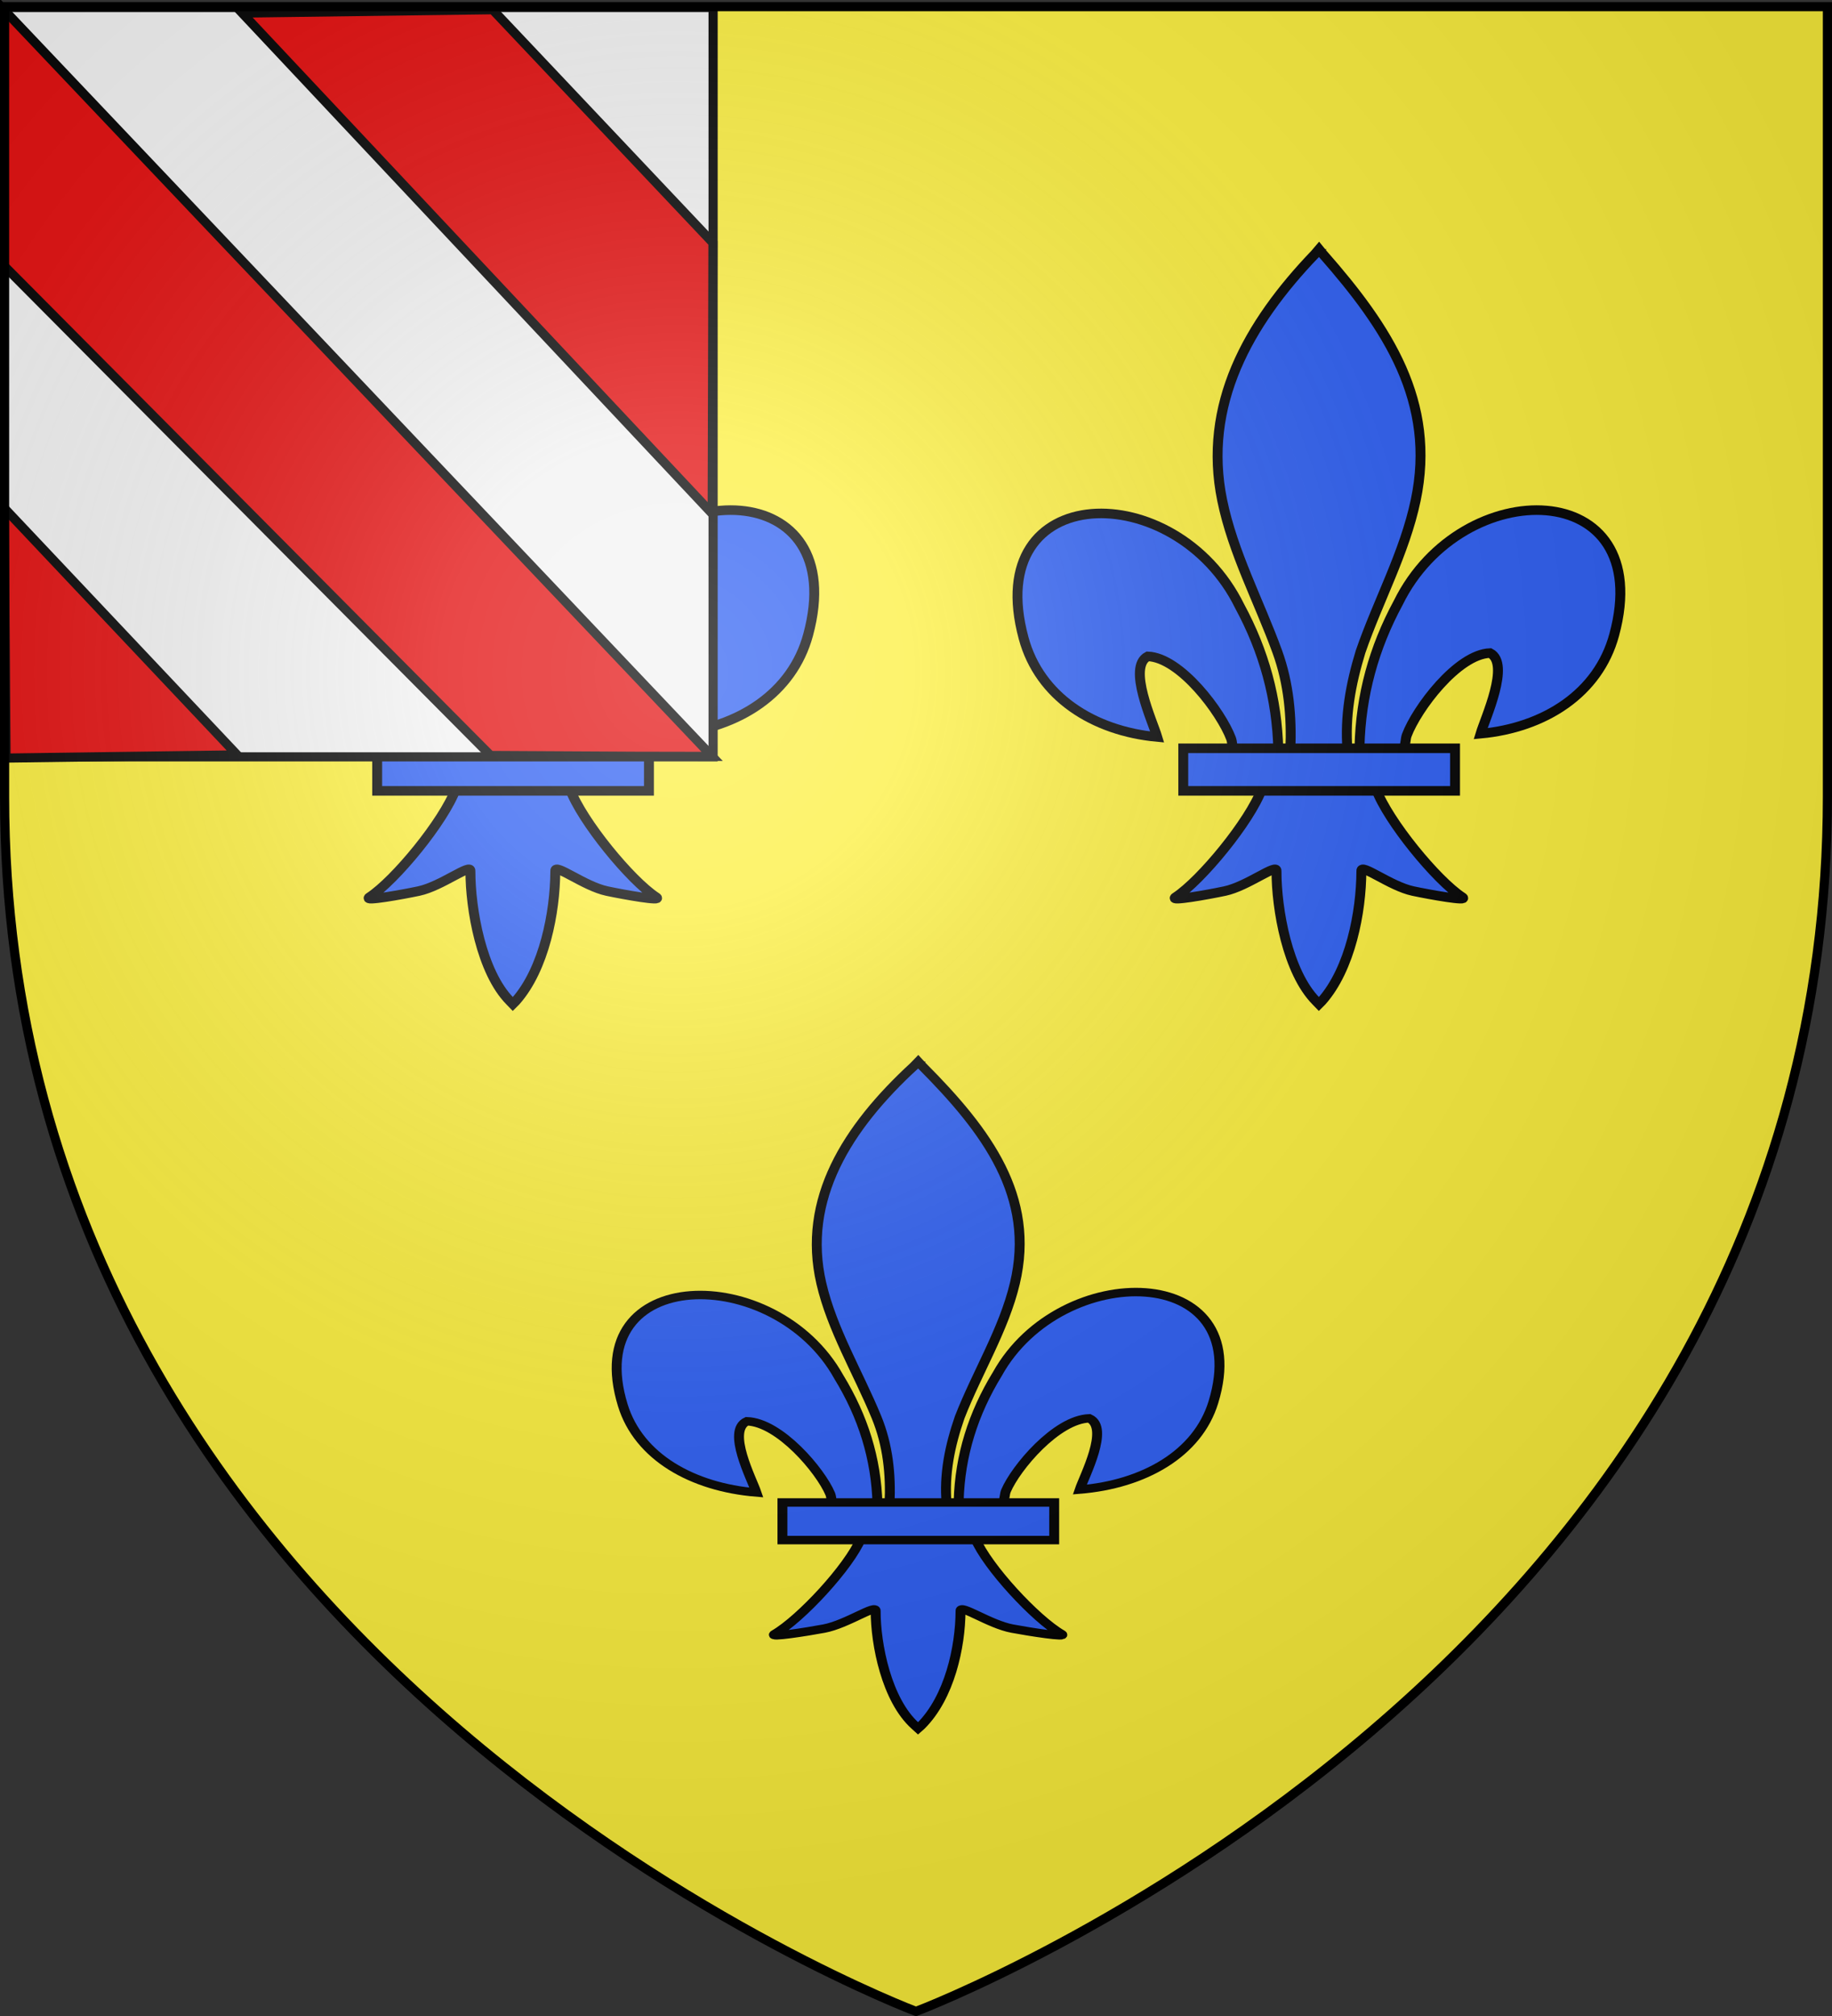
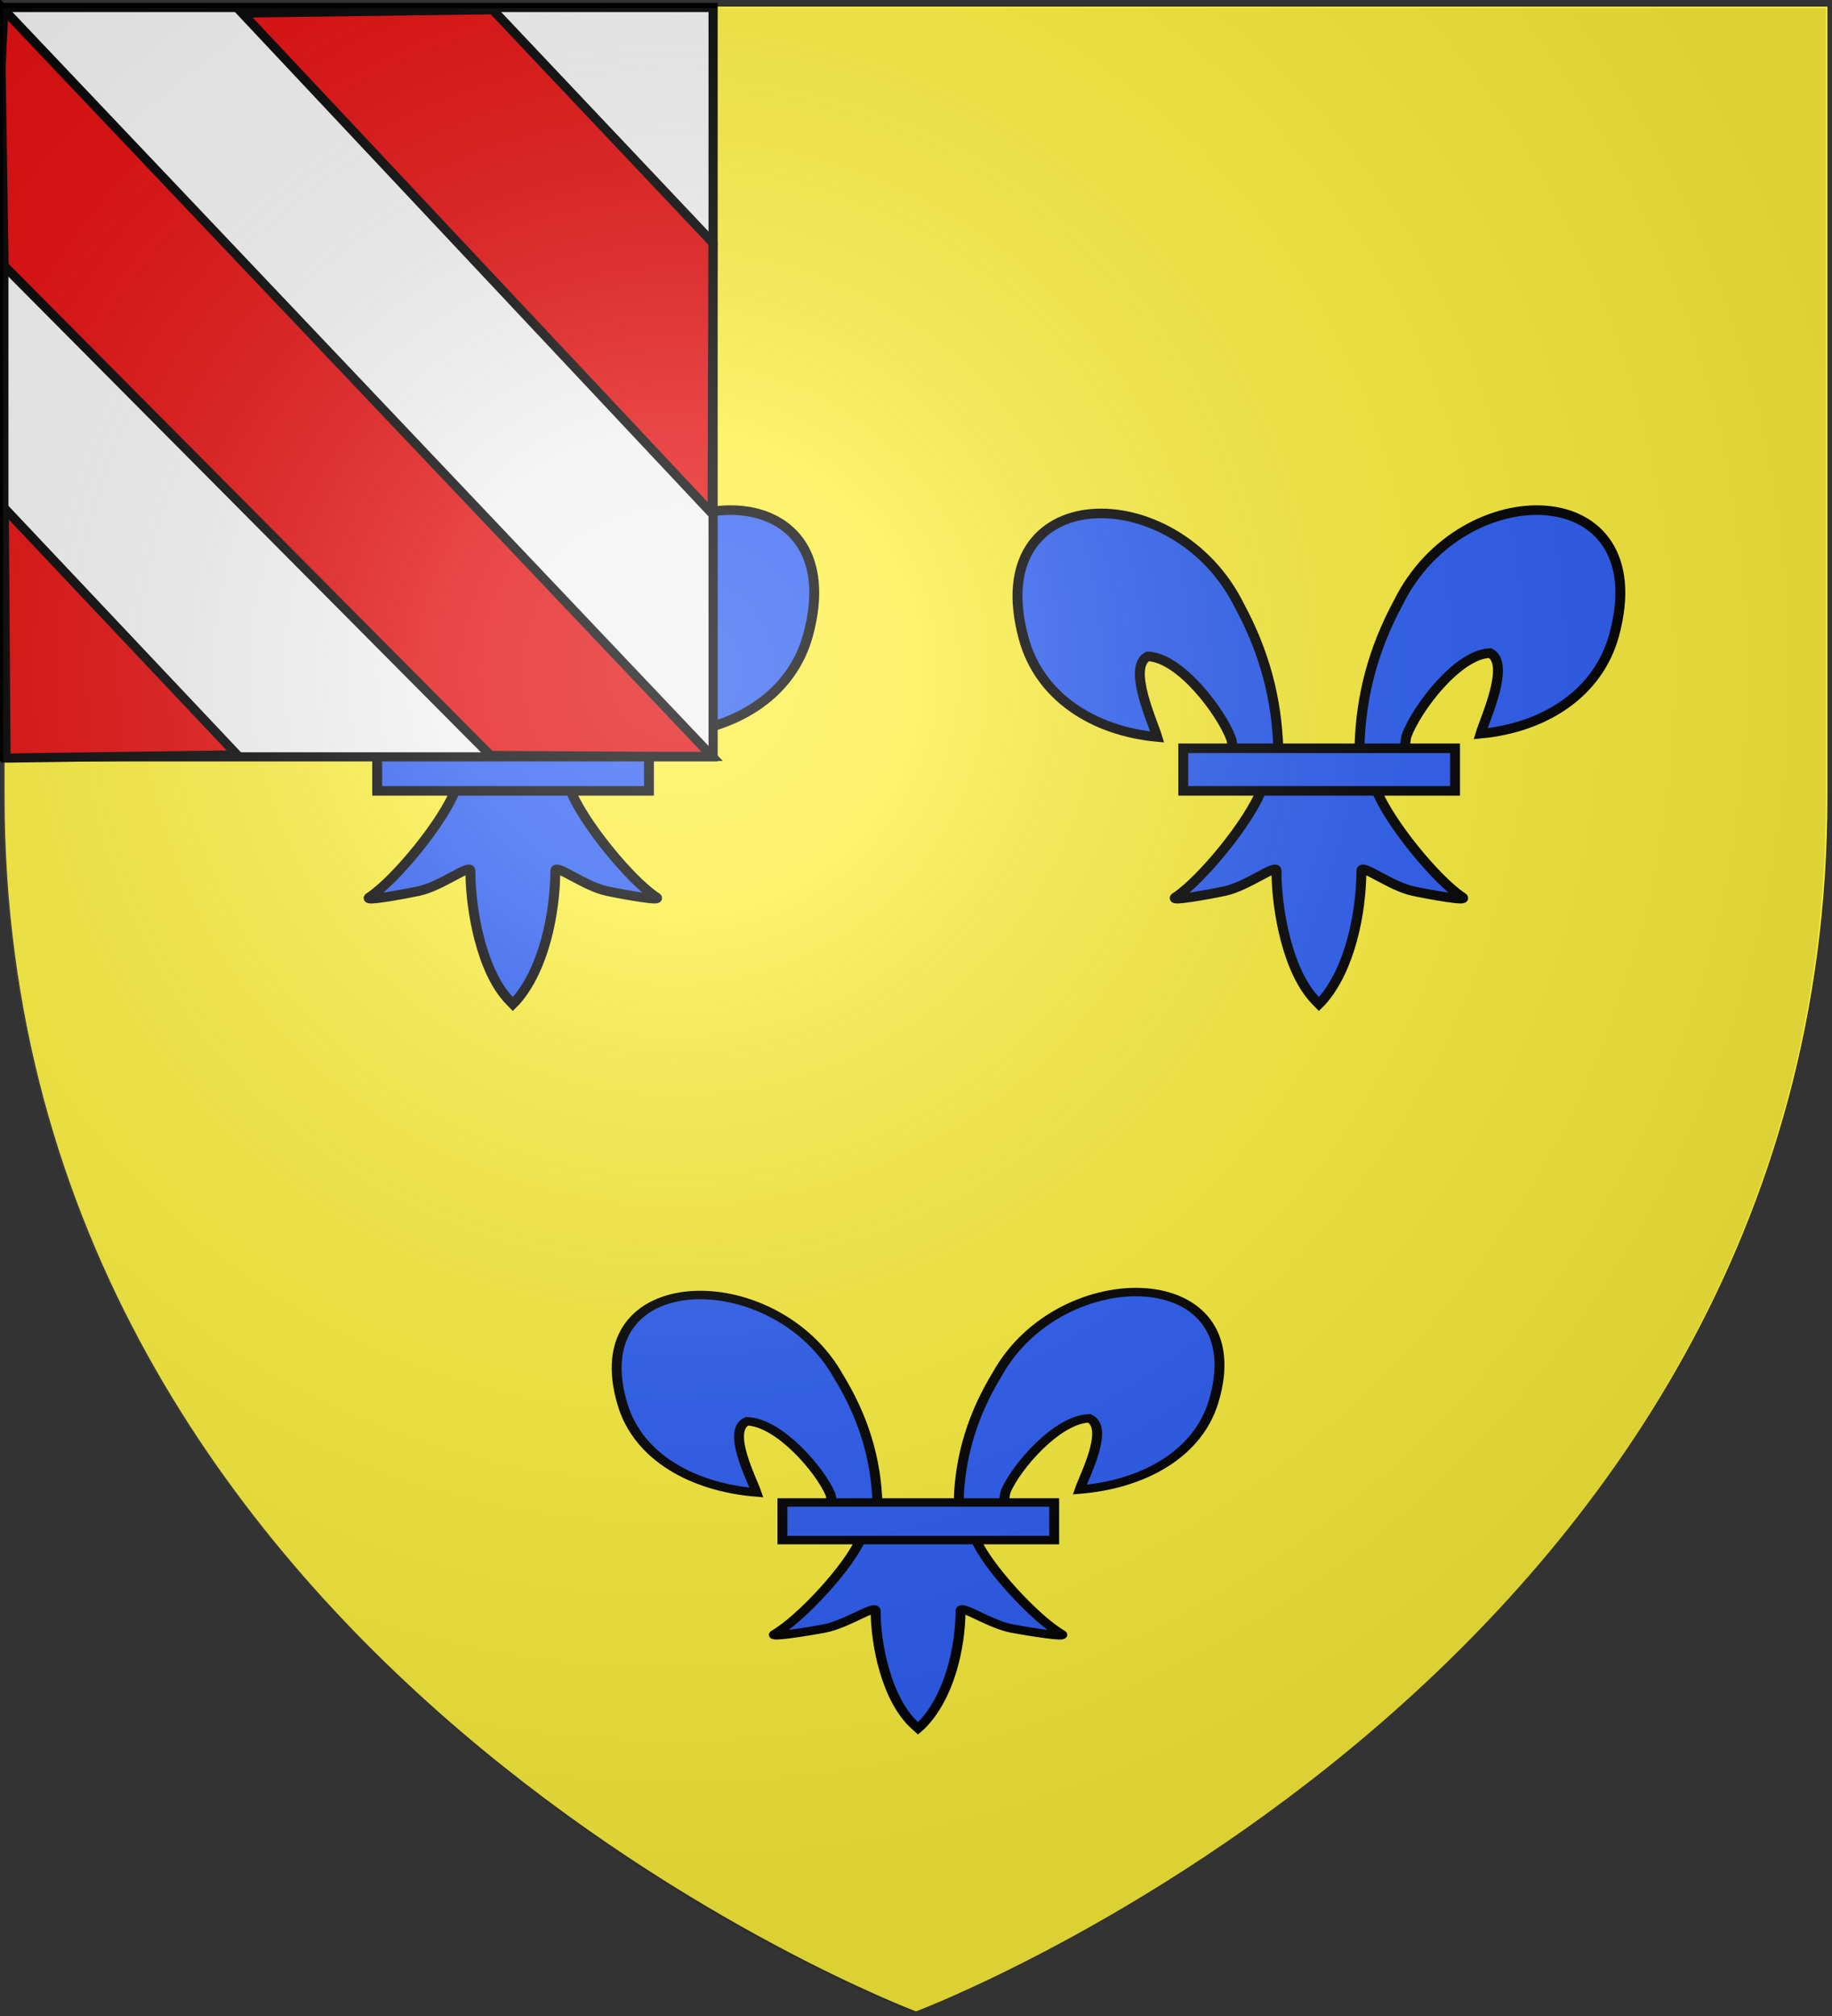
<svg xmlns="http://www.w3.org/2000/svg" xmlns:xlink="http://www.w3.org/1999/xlink" height="660" width="600" version="1.0">
  <rect width="100%" height="100%" fill="#333333" stroke="none" />
  <defs>
    <linearGradient id="b">
      <stop style="stop-color:white;stop-opacity:.314" offset="0" />
      <stop offset=".19" style="stop-color:white;stop-opacity:.251" />
      <stop style="stop-color:#6b6b6b;stop-opacity:.125" offset=".6" />
      <stop style="stop-color:black;stop-opacity:.125" offset="1" />
    </linearGradient>
    <linearGradient id="a">
      <stop offset="0" style="stop-color:#fd0000;stop-opacity:1" />
      <stop style="stop-color:#e77275;stop-opacity:.659" offset=".5" />
      <stop style="stop-color:black;stop-opacity:.323" offset="1" />
    </linearGradient>
    <radialGradient xlink:href="#b" id="e" gradientUnits="userSpaceOnUse" gradientTransform="matrix(1.353 0 0 1.349 -78.13 -85.247)" cx="221.445" cy="226.331" fx="221.445" fy="226.331" r="300" />
  </defs>
  <g style="display:inline">
    <path style="fill:#fcef3c;fill-opacity:1;fill-rule:evenodd;stroke:none;stroke-width:1px;stroke-linecap:butt;stroke-linejoin:miter;stroke-opacity:1" d="M300 658.5s298.5-112.32 298.5-397.772V2.176H1.5v258.552C1.5 546.18 300 658.5 300 658.5z" />
    <g id="c" style="fill:#2b5df2;display:inline;stroke:#000;stroke-opacity:1;stroke-width:11.592;stroke-miterlimit:4;stroke-dasharray:none">
      <path d="M407.03 608.7c1.424-61.957 16.75-119.54 45.289-174.11 74.714-157.185 302.92-153.431 252.615 38.812-18.537 70.84-81.509 112.474-156.319 119.615 5.4-18.665 35.1-84.652 11.125-97.562-38.339 1.449-85.945 67.706-97.393 99.301-1.653 4.536-1.19 9.778-3.036 14.24" style="opacity:1;fill:#2b5df2;fill-opacity:1;fill-rule:evenodd;stroke:#000;stroke-width:11.592;stroke-linecap:butt;stroke-linejoin:miter;stroke-miterlimit:4;stroke-dasharray:none;stroke-opacity:1;display:inline" transform="matrix(.28 0 0 .239 200.011 345.926)" />
      <g style="opacity:1;fill:#2b5df2;display:inline;stroke:#000;stroke-opacity:1;stroke-width:11.592;stroke-miterlimit:4;stroke-dasharray:none">
        <g style="fill:#2b5df2;fill-opacity:1;stroke:#000;stroke-width:11.592;stroke-miterlimit:4;stroke-dasharray:none;stroke-opacity:1">
          <path d="M350.523 657.372c-1.425-61.956-16.751-119.54-45.29-174.108-74.714-157.186-302.92-153.432-252.615 38.81 18.537 70.84 81.509 112.475 156.319 119.616-5.4-18.665-35.1-84.652-11.124-97.562 38.338 1.449 85.944 67.705 97.392 99.301 1.653 4.536 1.19 9.778 3.036 14.24" style="fill:#2b5df2;fill-opacity:1;fill-rule:evenodd;stroke:#000;stroke-width:11.592;stroke-linecap:butt;stroke-linejoin:miter;stroke-miterlimit:4;stroke-dasharray:none;stroke-opacity:1" transform="matrix(.28 0 0 .239 189.235 335.251)" />
-           <path d="M393.626 57.12c-78.714 84.85-131.565 182.962-108.781 298.031 12.57 63.484 43.041 122.28 64.53 183.438 13.437 38.37 16.873 78.452 15.282 118.781h66.781c-3.196-40.626 3.807-79.998 15.282-118.781 20.474-61.538 51.625-119.906 64.53-183.438 24.129-118.779-32.506-208.36-108.437-297.656l-4.64-5.918-4.547 5.543z" style="fill:#2b5df2;fill-opacity:1;fill-rule:nonzero;stroke:#000;stroke-width:11.592;stroke-linecap:butt;stroke-linejoin:miter;stroke-miterlimit:4;stroke-dasharray:none;stroke-opacity:1" transform="matrix(.28 0 0 .239 189.235 335.251)" />
          <path d="M331.345 704.401c-13.962 39.13-70.889 110.792-101.125 131.22-7.843 5.297 37.486-3.052 57.78-7.5 26.62-5.835 61.218-34.198 60.407-24.188-.075 45.838 12.811 122.324 46.406 157.468l3.182 3.388 3.287-3.388c33.578-39.17 46.238-108.042 46.406-157.468-.81-10.01 33.788 18.353 60.407 24.187 20.295 4.449 65.623 12.798 57.78 7.5-30.236-20.427-87.131-92.089-101.093-131.219H331.345z" style="fill:#2b5df2;fill-opacity:1;fill-rule:evenodd;stroke:#000;stroke-width:11.592;stroke-linecap:butt;stroke-linejoin:miter;stroke-miterlimit:4;stroke-dasharray:none;stroke-opacity:1" transform="matrix(.28 0 0 .239 189.235 335.251)" />
          <path style="fill:#2b5df2;fill-opacity:1;stroke:#000;stroke-width:11.592;stroke-miterlimit:4;stroke-dasharray:none;stroke-opacity:1" d="M239.352 655.379H557.24v51.503H239.352z" transform="matrix(.28 0 0 .239 189.235 335.251)" />
        </g>
      </g>
    </g>
    <use x="0" y="0" xlink:href="#c" id="d" transform="matrix(1 0 0 1.132 131.278 -311.834)" width="600" height="660" style="stroke:#000;stroke-opacity:1;stroke-width:2.82;stroke-miterlimit:4;stroke-dasharray:none" />
    <use xlink:href="#d" transform="translate(-264)" width="600" height="660" style="stroke:#000;stroke-opacity:1;stroke-width:3;stroke-miterlimit:4;stroke-dasharray:none" />
    <g style="stroke:#000;stroke-width:3;stroke-miterlimit:4;stroke-dasharray:none;stroke-opacity:1">
      <path style="fill:#f2f2f2;fill-opacity:1;stroke:#000;stroke-width:3;stroke-miterlimit:4;stroke-dasharray:none;stroke-opacity:1" d="M-2.736.452h232.283v245.33H-2.736z" transform="translate(4 2)" />
      <path d="m157.354 1.182 72.15 76.328-.248 88.655L75.319 2.276l82.035-1.094zM-2.673 85.009l159.334 160.32 47.472.26 25.108.048L-2.734 1.167l-.928 18.772.99 65.07zM-2.616 164.325l76.286 80.813-75.706 1.042-.58-81.855z" style="fill:#e20909;fill-rule:evenodd;stroke:#000;stroke-width:3;stroke-linecap:butt;stroke-linejoin:miter;stroke-miterlimit:4;stroke-dasharray:none;stroke-opacity:1" transform="translate(4 2)" />
    </g>
  </g>
  <g style="opacity:1">
    <path d="M299.5 659S598 546.68 598 261.228V2.676H1v258.552C1 546.68 299.5 659 299.5 659z" style="opacity:1;fill:url(#e);fill-opacity:1;fill-rule:evenodd;stroke:none;stroke-width:1px;stroke-linecap:butt;stroke-linejoin:miter;stroke-opacity:1" />
  </g>
-   <path d="M300 658.5S1.5 546.18 1.5 260.728V2.176h597v258.552C598.5 546.18 300 658.5 300 658.5z" style="opacity:1;fill:none;fill-opacity:1;fill-rule:evenodd;stroke:#000;stroke-width:3;stroke-linecap:butt;stroke-linejoin:miter;stroke-miterlimit:4;stroke-dasharray:none;stroke-opacity:1" />
</svg>